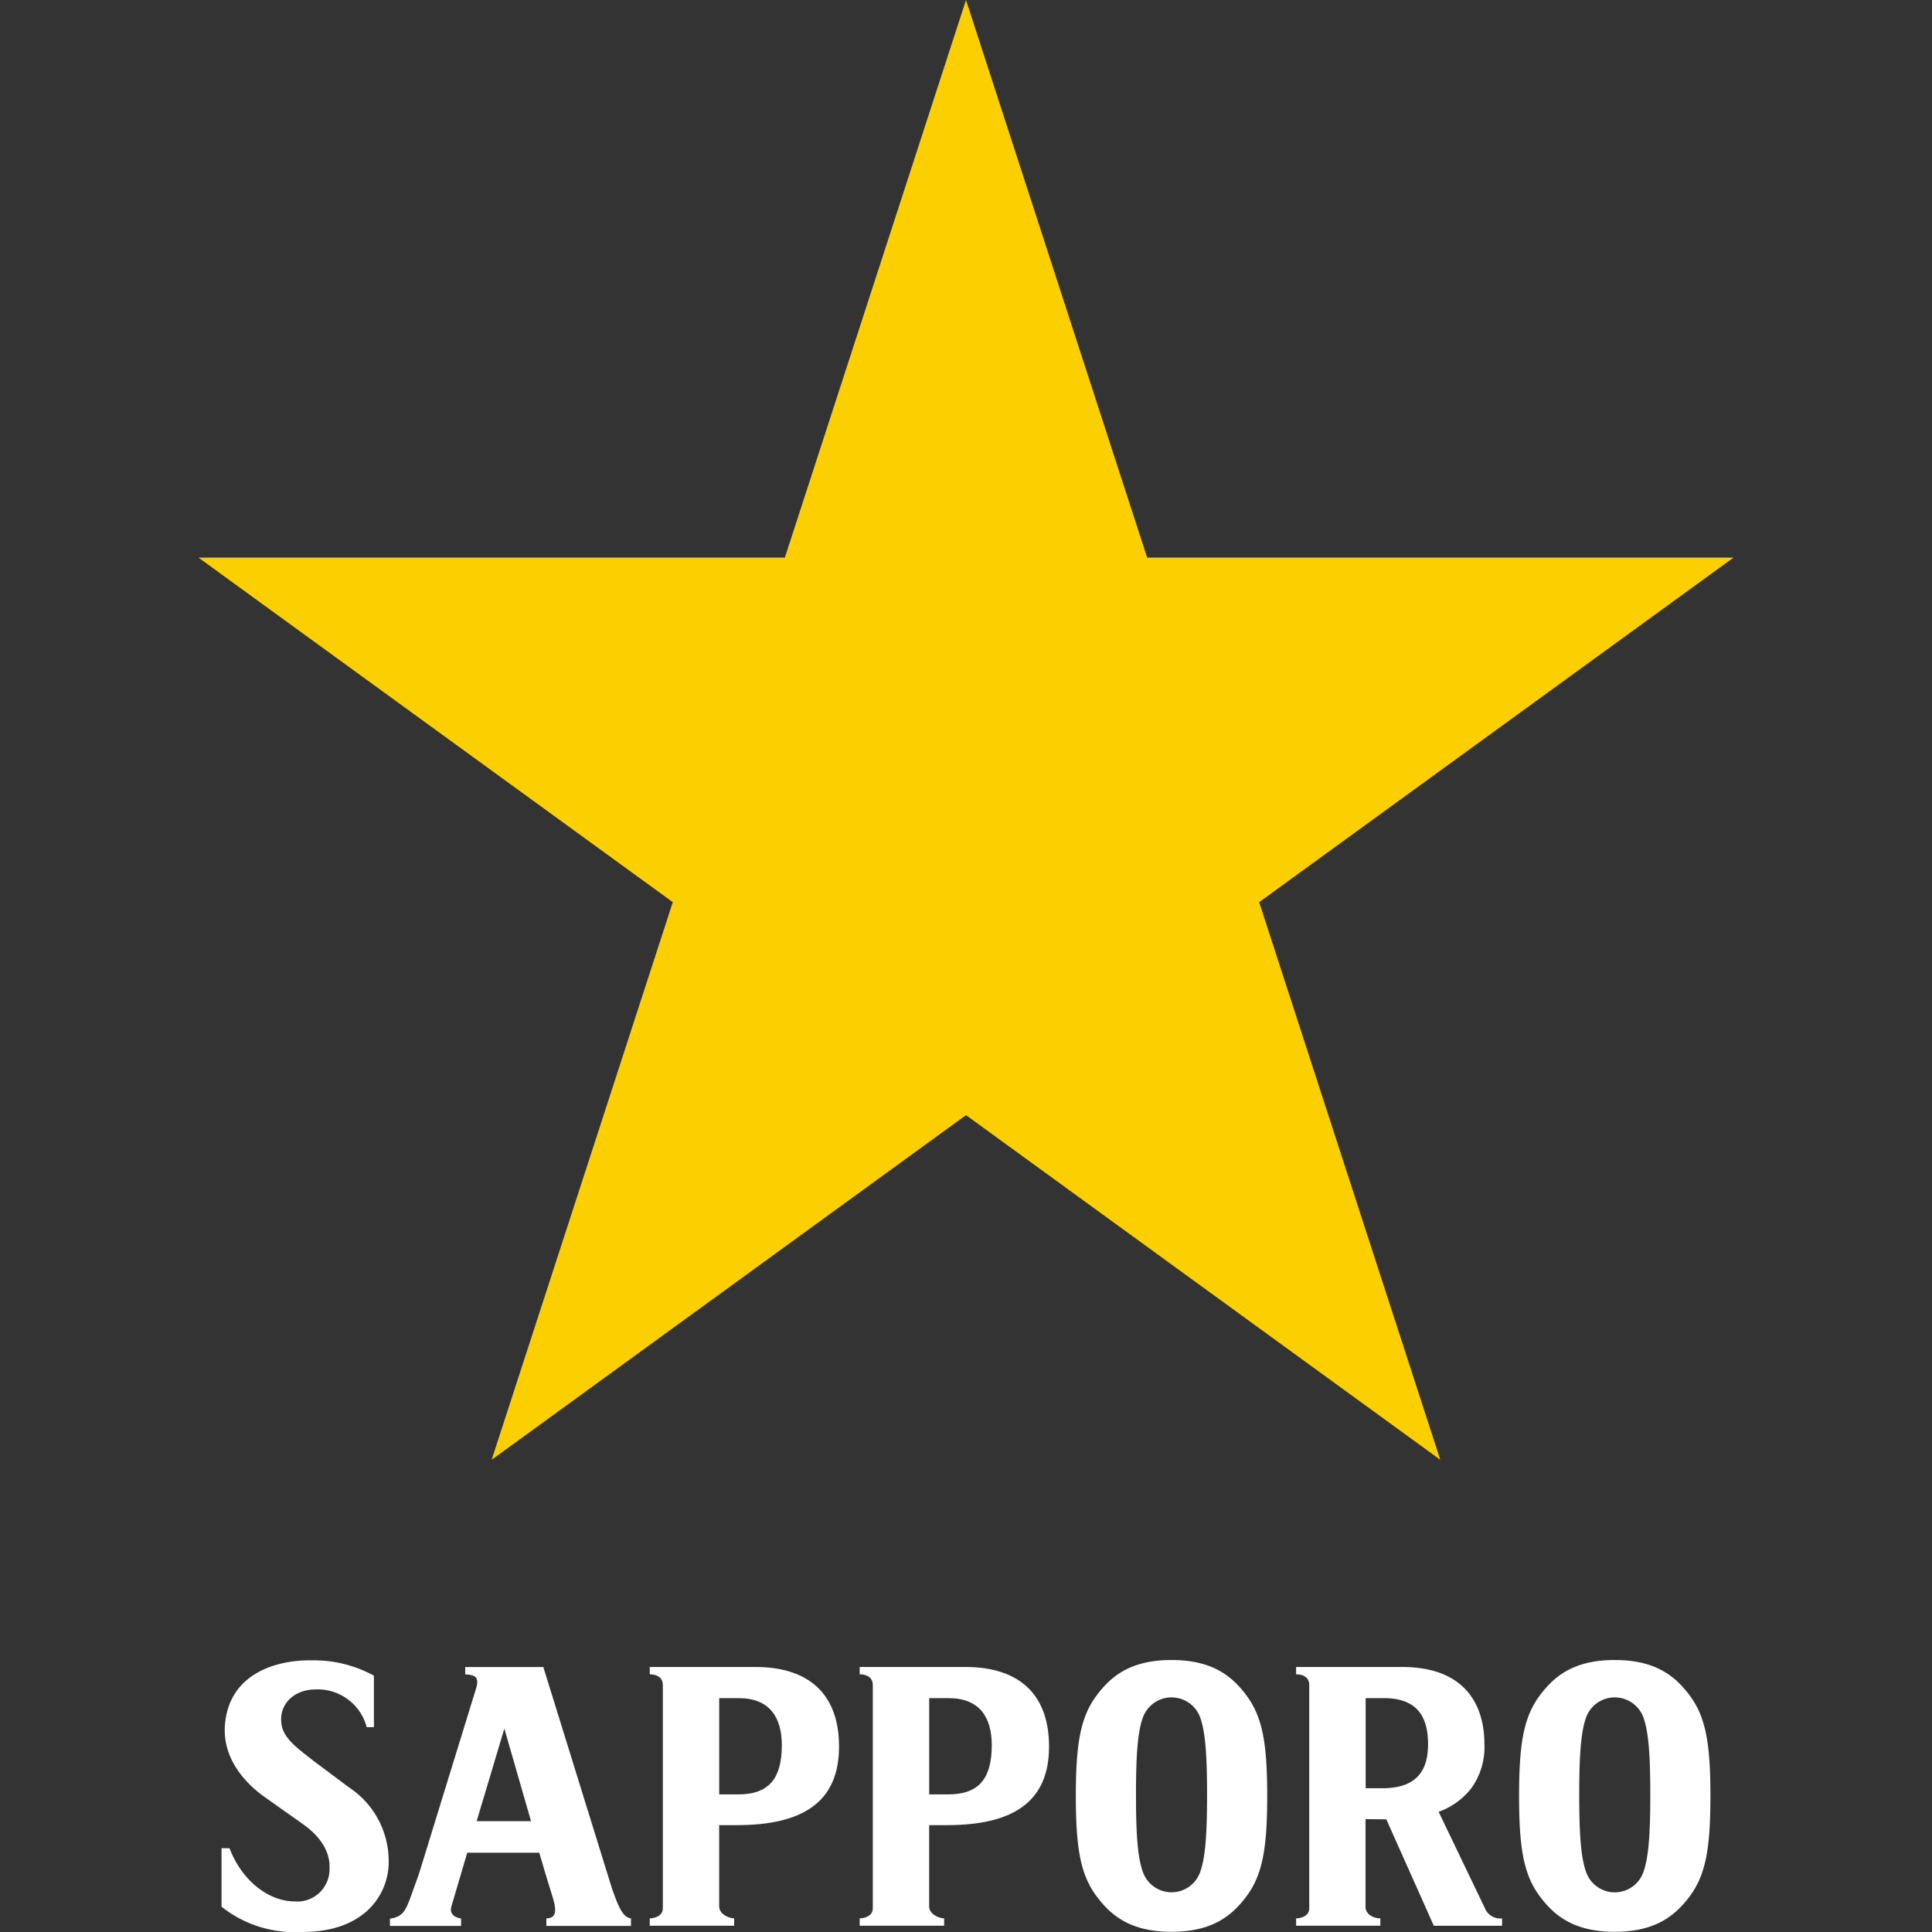
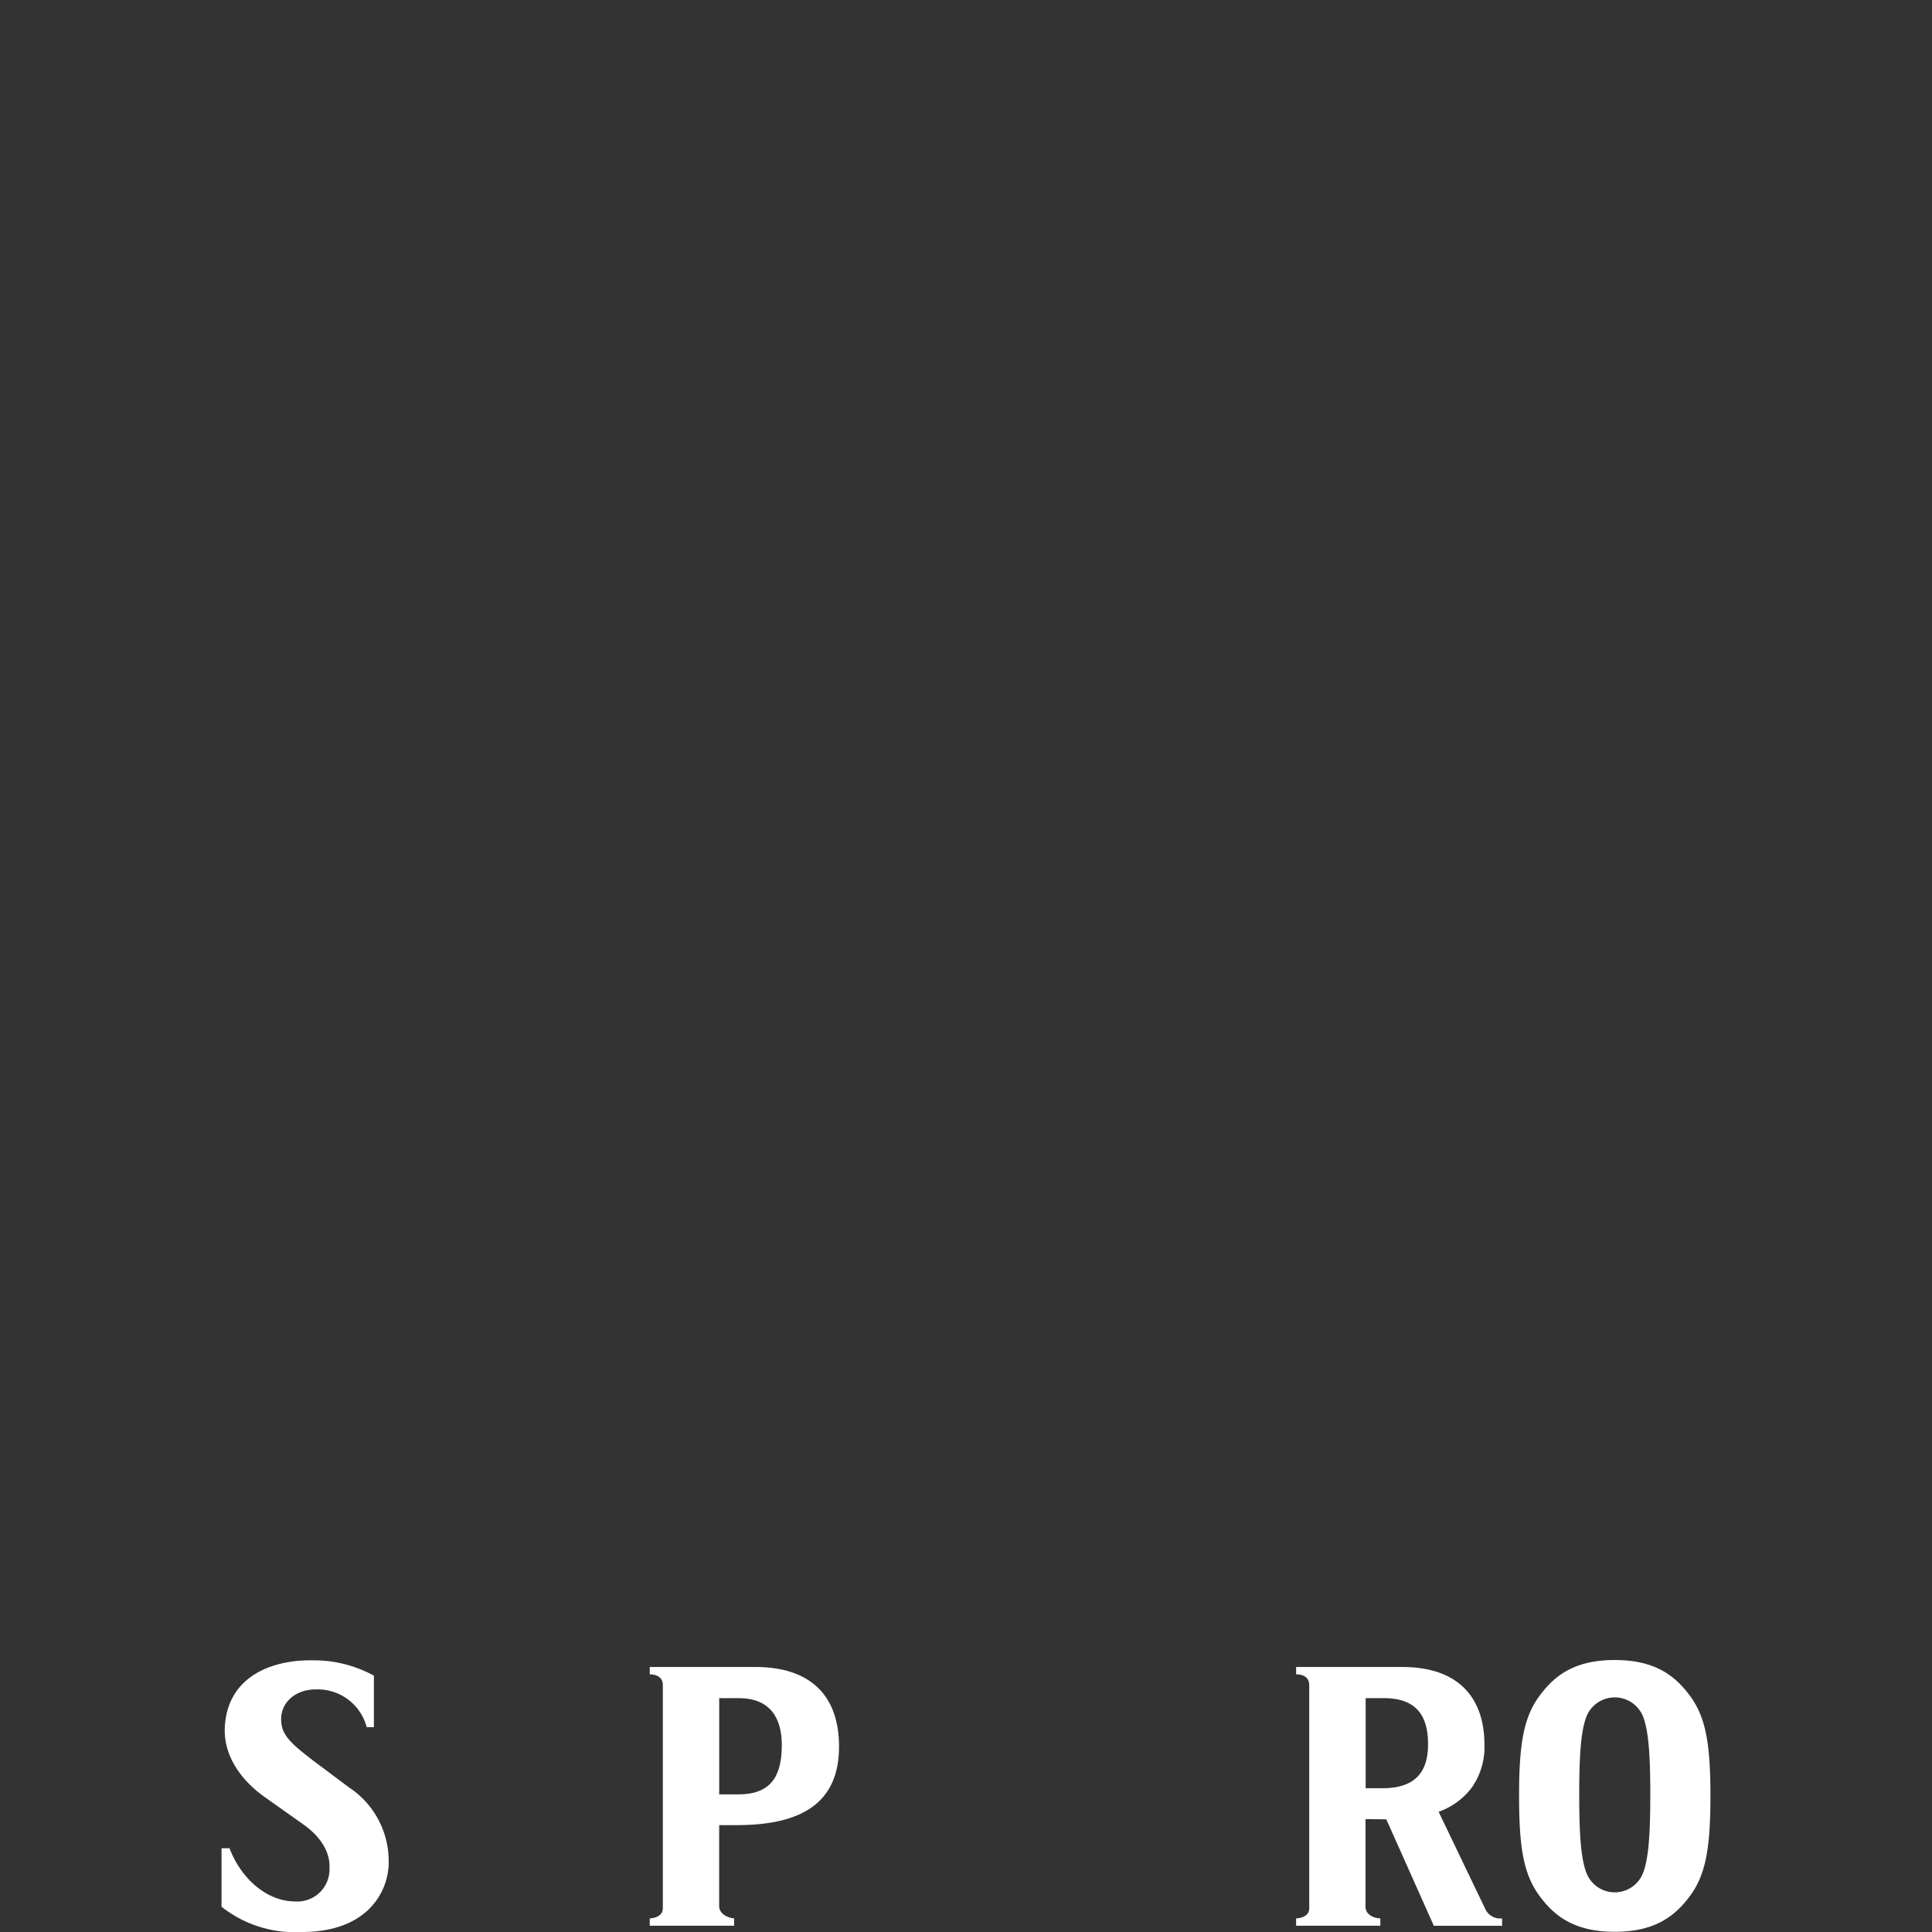
<svg xmlns="http://www.w3.org/2000/svg" width="210" height="210" viewBox="0 0 210 210">
  <rect x="0" y="0" width="210" height="210" fill="#333333" stroke="none" />
  <defs>
    <style>.a{fill:#fff;}.b{fill:#fccf00;}</style>
  </defs>
  <title>beer_sapporo2</title>
  <path class="a" d="M150.254,194.373h-1.812v-9.794h1.951c3.6,0,4.83,1.945,4.83,5.014C155.223,192.63,153.818,194.373,150.254,194.373Zm6.121,2.559a7.776,7.776,0,0,0,3.579-2.6,7.639,7.639,0,0,0,1.395-4.795c0-2.785-.963-8.345-8.98-8.345H140.882v.8c.794,0,1.425.343,1.425,1.167v24.275c0,.759-.75,1.069-1.425,1.082v.8h9.154v-.8c-.695,0-1.594-.4-1.609-1.236v-9.549l2.259.023,5.163,11.566h7.421v-.8a1.786,1.786,0,0,1-1.856-1.082l-5.039-10.5" />
  <path class="a" d="M80.236,195.043H78.175V184.579H80.28c3.371,0,4.7,2.084,4.7,5.11C84.976,193.211,83.681,195.043,80.236,195.043Zm-9.611-13.85v.8c.5,0,1.422.162,1.422,1.167v24.275c0,.843-.936,1.082-1.422,1.082v.8H79.8v-.8c-.49,0-1.629-.4-1.629-1.32v-8.812h1.9c7.076,0,11.129-2.42,11.129-8.544,0-5.554-3.119-8.647-9.1-8.647H70.625" />
-   <path class="a" d="M103.058,195.043H101V184.579H103.1c3.373,0,4.7,2.084,4.7,5.11C107.8,193.211,106.5,195.043,103.058,195.043Zm-9.613-13.85v.8c.5,0,1.425.162,1.425,1.167v24.275c0,.843-.933,1.082-1.425,1.082v.8h9.179v-.8c-.489,0-1.628-.4-1.628-1.32v-8.812H102.9c7.074,0,11.127-2.42,11.127-8.544,0-5.554-3.118-8.647-9.1-8.647H93.445" />
-   <path class="a" d="M51.811,197.952l3.01-10.062,2.9,10.062Zm-1.025,3.43h7.83c.524,1.8.9,3.058,1.4,4.652.457,1.447.581,2.482-.63,2.482v.821h9.2v-.821c-.973-.067-1.492-1.654-2.061-3.227L59.056,181.2H50.565v.794c.938.074,1.563.162,1.206,1.46l-6.235,20.234-1.028,2.859c-.442,1.127-.779,1.829-2.122,2v.791H50.12v-.8c-1.137-.194-1.219-.879-1.027-1.407l1.693-5.747" />
-   <path class="a" d="M116.939,195.207v.025c0,5.786.537,8.632,2.323,10.978,1.515,1.993,3.624,3.768,8.077,3.768s6.563-1.775,8.082-3.768c1.782-2.346,2.319-5.192,2.319-10.978v-.05c0-5.788-.537-8.635-2.319-10.981-1.519-2-3.624-3.765-8.082-3.765s-6.562,1.77-8.077,3.765c-1.786,2.346-2.323,5.193-2.323,10.981Zm6.538-.127c0-4.058.154-6.734.735-8.352a3.312,3.312,0,0,1,6.26,0c.571,1.618.73,4.294.73,8.352s-.159,6.734-.73,8.348a3.3,3.3,0,0,1-6.26,0c-.581-1.614-.735-4.287-.735-8.348" />
  <path class="a" d="M165.117,195.207v.025c0,5.786.531,8.632,2.318,10.978,1.515,1.993,3.629,3.768,8.077,3.768s6.563-1.775,8.087-3.768c1.782-2.346,2.317-5.192,2.317-10.978v-.05c0-5.788-.535-8.635-2.317-10.981-1.524-2-3.629-3.765-8.087-3.765s-6.562,1.77-8.077,3.765c-1.787,2.346-2.318,5.193-2.318,10.981Zm6.538-.127c0-4.058.158-6.734.729-8.352a3.316,3.316,0,0,1,6.265,0c.571,1.618.73,4.294.73,8.352s-.159,6.734-.73,8.348a3.3,3.3,0,0,1-6.265,0c-.571-1.614-.729-4.287-.729-8.348" />
  <path class="a" d="M42.245,202.072a7.213,7.213,0,0,1-2.2,5.5c-1.8,1.695-4.272,2.43-7.307,2.43a12.816,12.816,0,0,1-8.658-2.75v-6.359h.866c1.383,3.614,4.321,5.783,7.087,5.783a3.5,3.5,0,0,0,3.783-3.609c.089-2.01-1.251-3.619-2.813-4.736-1.745-1.246-2.47-1.742-4.338-3.077-1.674-1.194-4.538-3.905-4.212-7.792.461-5.57,5.6-7.059,9.469-6.989a13.544,13.544,0,0,1,6.719,1.665v5.595h-.784a5.507,5.507,0,0,0-5.563-4.1c-2.355,0-4.13,1.683-3.661,3.974.293,1.445,1.869,2.542,3.331,3.706,1.042.777,2.343,1.752,3.961,2.964A9.581,9.581,0,0,1,42.245,202.072Z" />
-   <polygon class="b" points="104.999 0 124.689 60.611 188.424 60.611 136.865 98.06 156.549 158.67 104.999 121.21 53.441 158.67 73.129 98.06 21.576 60.611 85.309 60.611 104.999 0" />
</svg>